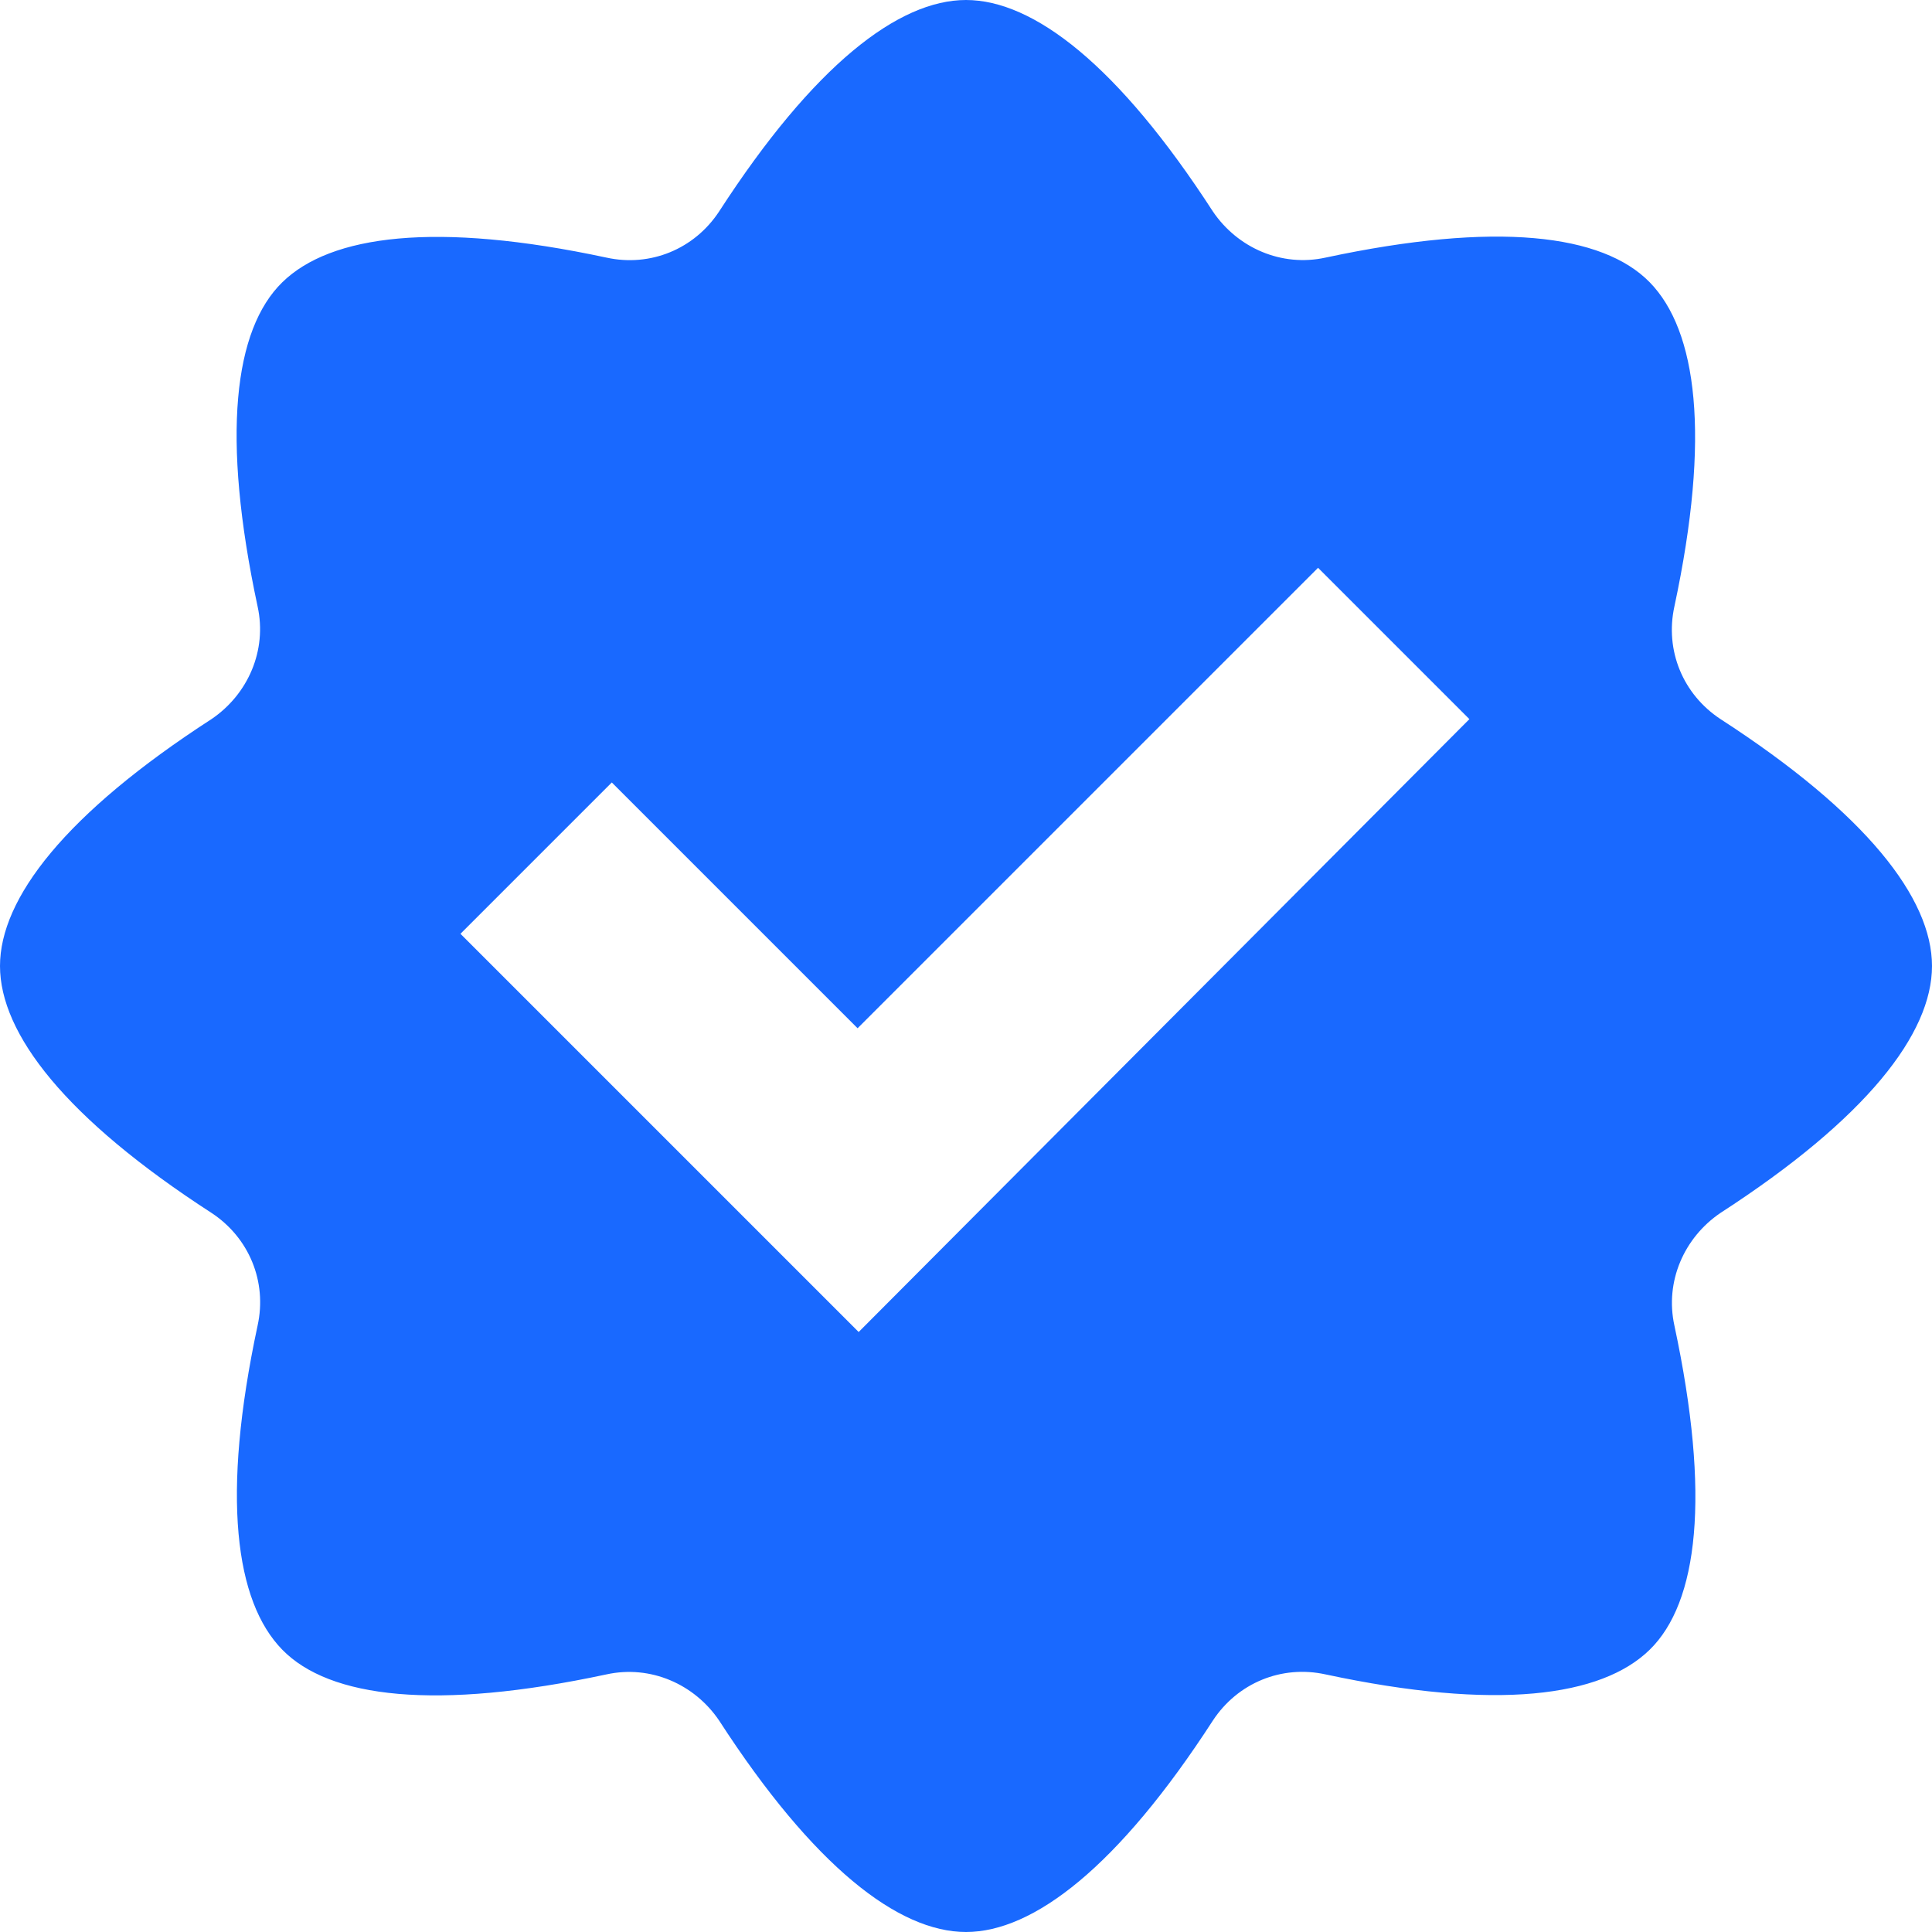
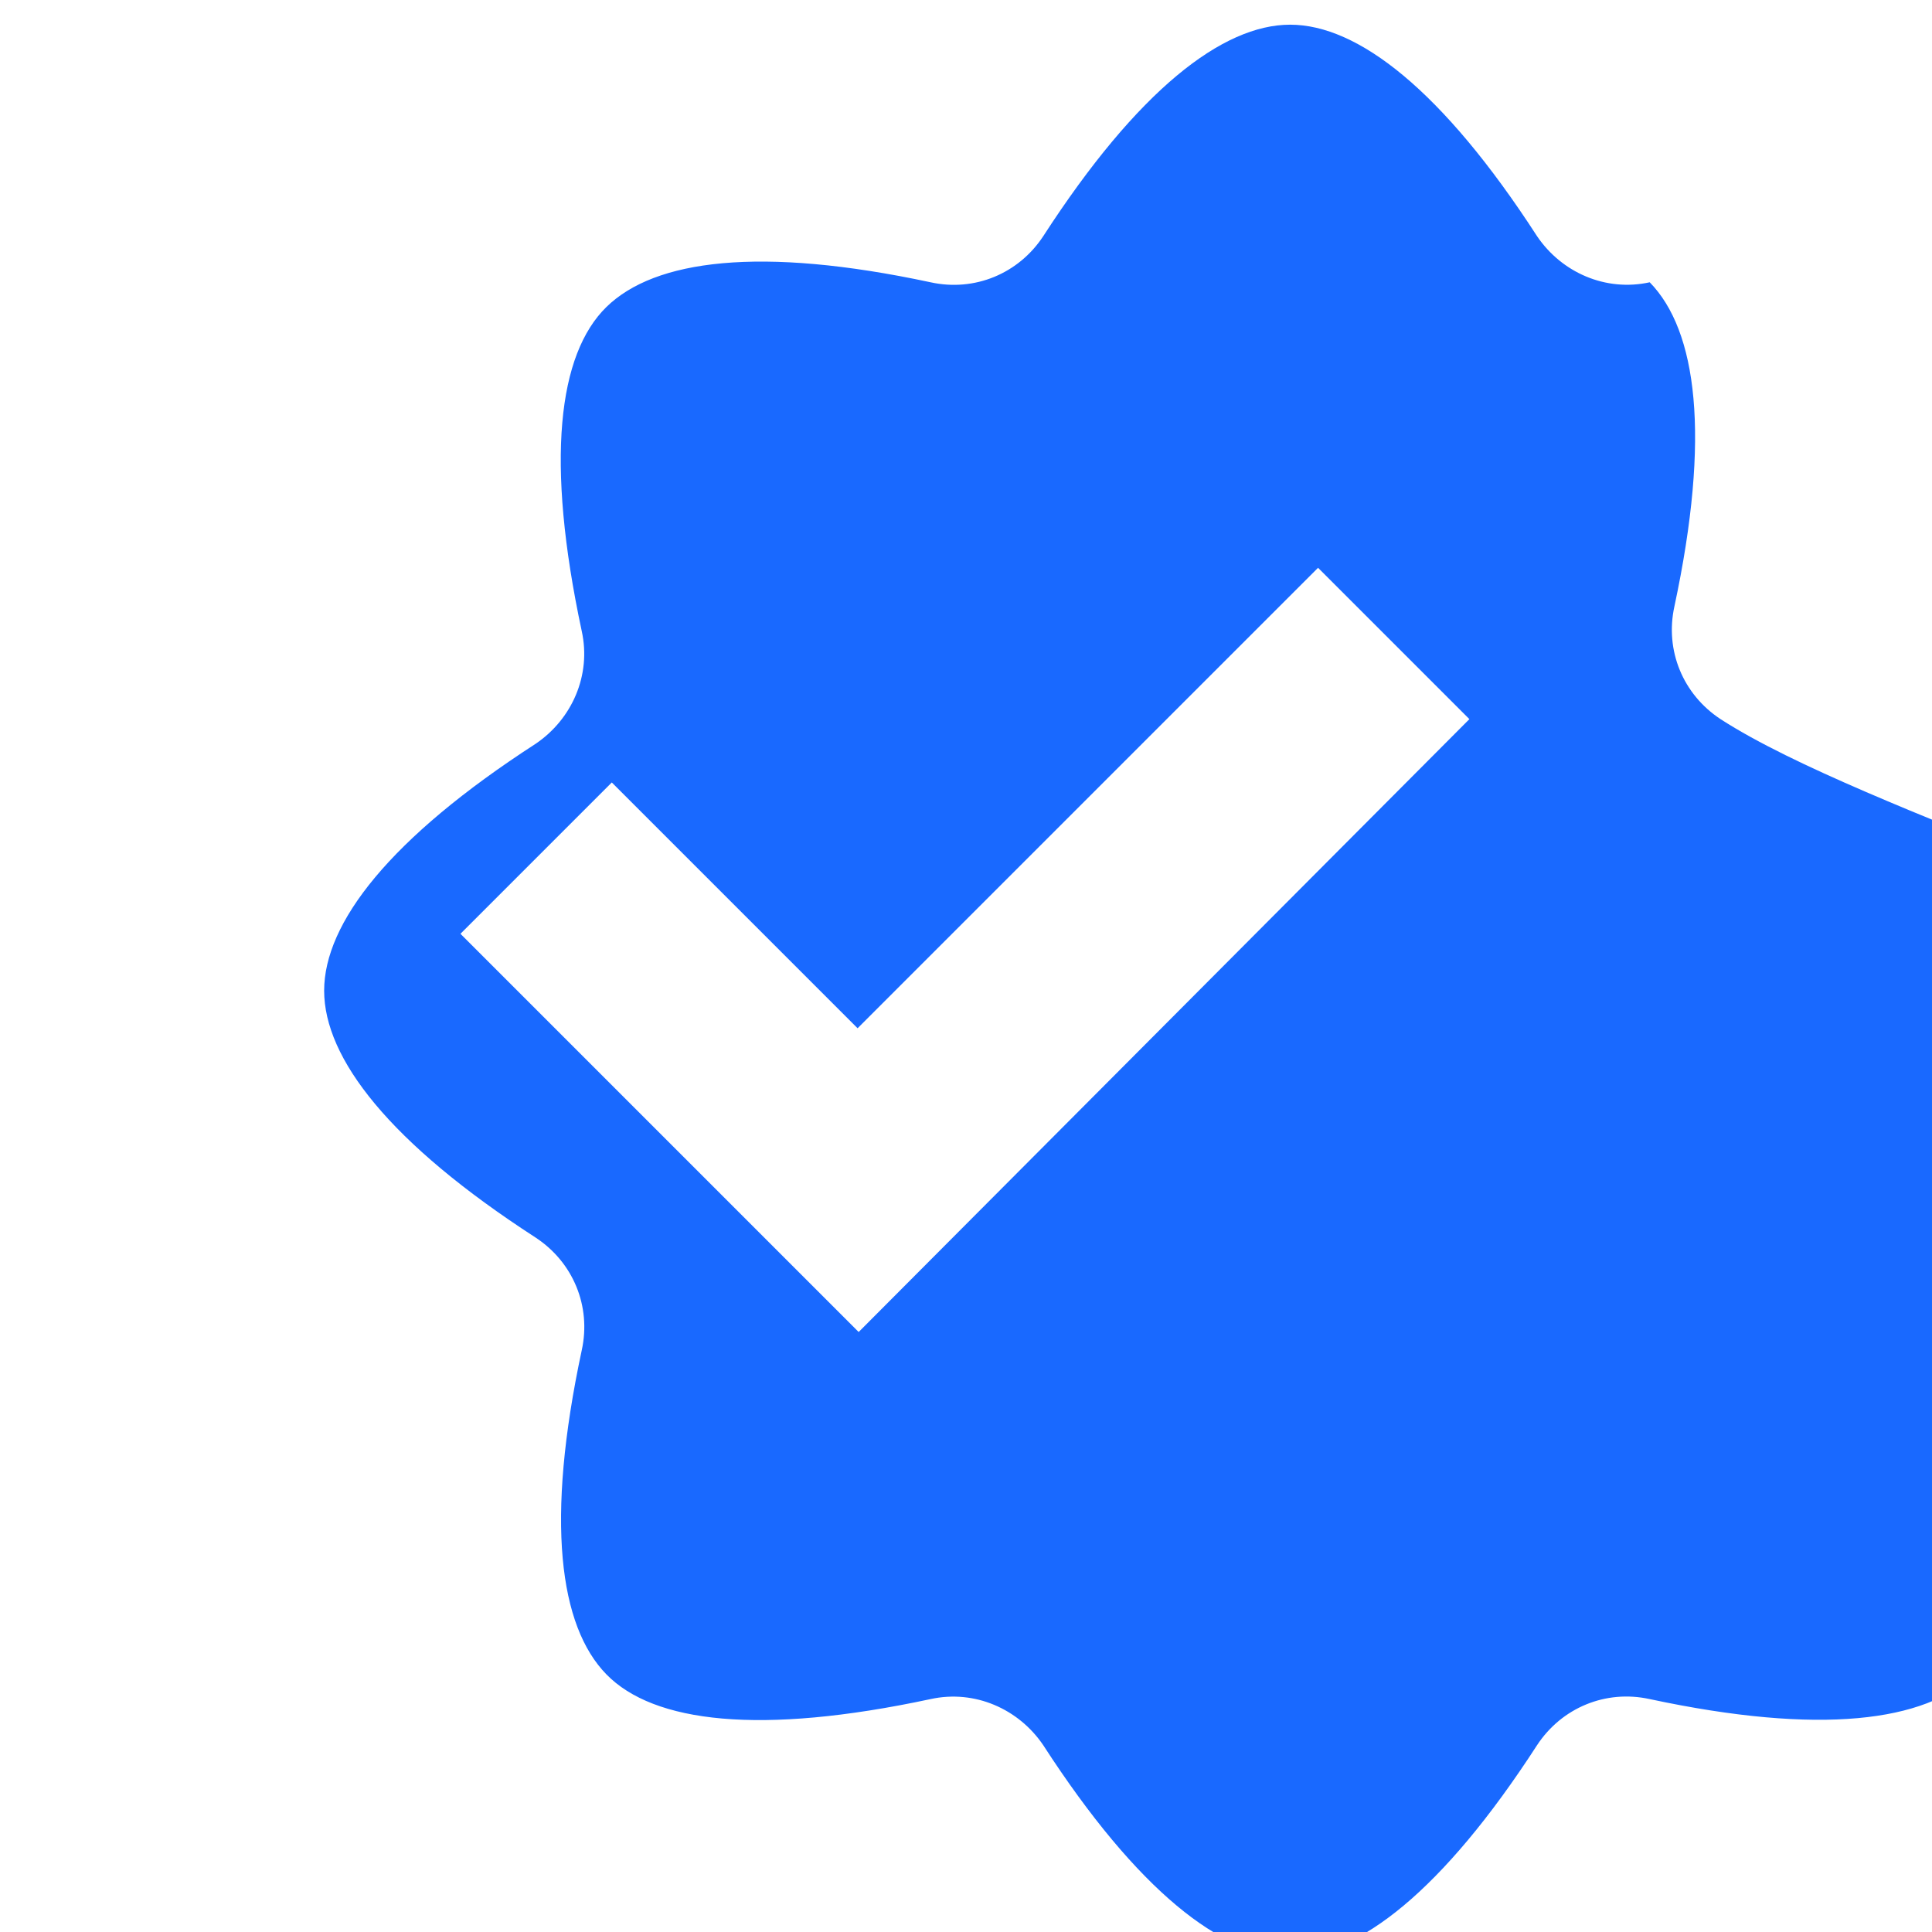
<svg xmlns="http://www.w3.org/2000/svg" xmlns:xlink="http://www.w3.org/1999/xlink" version="1.1" id="Finance" x="0px" y="0px" viewBox="15.03 15.03 18 18" style="enable-background:new 0 0 48.06 48.06;" xml:space="preserve">
  <g id="_x31_1_Dollar_x5F_2">
</g>
  <g>
    <defs>
-       <path id="SVGID_1_" d="M31.06,21.73c-0.35-0.23-0.52-0.64-0.43-1.05c0.34-1.59,0.21-2.57-0.23-3.02s-1.43-0.57-3.02-0.23    c-0.41,0.09-0.82-0.09-1.05-0.43c-0.88-1.36-1.67-1.97-2.3-1.97s-1.42,0.61-2.3,1.97c-0.23,0.35-0.64,0.52-1.05,0.43    c-1.59-0.34-2.57-0.21-3.02,0.23s-0.57,1.43-0.23,3.02c0.09,0.41-0.09,0.82-0.43,1.05c-1.36,0.88-1.97,1.67-1.97,2.3    s0.61,1.42,1.97,2.3c0.35,0.23,0.52,0.64,0.43,1.05c-0.34,1.59-0.21,2.57,0.23,3.02s1.43,0.57,3.02,0.23    c0.41-0.09,0.82,0.09,1.05,0.43c0.88,1.36,1.67,1.97,2.3,1.97s1.42-0.61,2.3-1.97c0.23-0.35,0.64-0.52,1.05-0.43    c1.59,0.34,2.57,0.21,3.02-0.23s0.57-1.43,0.23-3.02c-0.09-0.41,0.09-0.82,0.43-1.05c1.36-0.88,1.97-1.67,1.97-2.3    S32.42,22.61,31.06,21.73z M23.03,27.44l-3.71-3.71l1.41-1.41l2.29,2.29l4.29-4.29l1.41,1.41L23.03,27.44z" />
+       <path id="SVGID_1_" d="M31.06,21.73c-0.35-0.23-0.52-0.64-0.43-1.05c0.34-1.59,0.21-2.57-0.23-3.02c-0.41,0.09-0.82-0.09-1.05-0.43c-0.88-1.36-1.67-1.97-2.3-1.97s-1.42,0.61-2.3,1.97c-0.23,0.35-0.64,0.52-1.05,0.43    c-1.59-0.34-2.57-0.21-3.02,0.23s-0.57,1.43-0.23,3.02c0.09,0.41-0.09,0.82-0.43,1.05c-1.36,0.88-1.97,1.67-1.97,2.3    s0.61,1.42,1.97,2.3c0.35,0.23,0.52,0.64,0.43,1.05c-0.34,1.59-0.21,2.57,0.23,3.02s1.43,0.57,3.02,0.23    c0.41-0.09,0.82,0.09,1.05,0.43c0.88,1.36,1.67,1.97,2.3,1.97s1.42-0.61,2.3-1.97c0.23-0.35,0.64-0.52,1.05-0.43    c1.59,0.34,2.57,0.21,3.02-0.23s0.57-1.43,0.23-3.02c-0.09-0.41,0.09-0.82,0.43-1.05c1.36-0.88,1.97-1.67,1.97-2.3    S32.42,22.61,31.06,21.73z M23.03,27.44l-3.71-3.71l1.41-1.41l2.29,2.29l4.29-4.29l1.41,1.41L23.03,27.44z" />
    </defs>
    <use xlink:href="#SVGID_1_" style="overflow:visible;fill:#1969FF;" />
    <clipPath id="SVGID_00000113318899158926957750000010793749849018746027_">
      <use xlink:href="#SVGID_1_" style="overflow:visible;" />
    </clipPath>
  </g>
</svg>